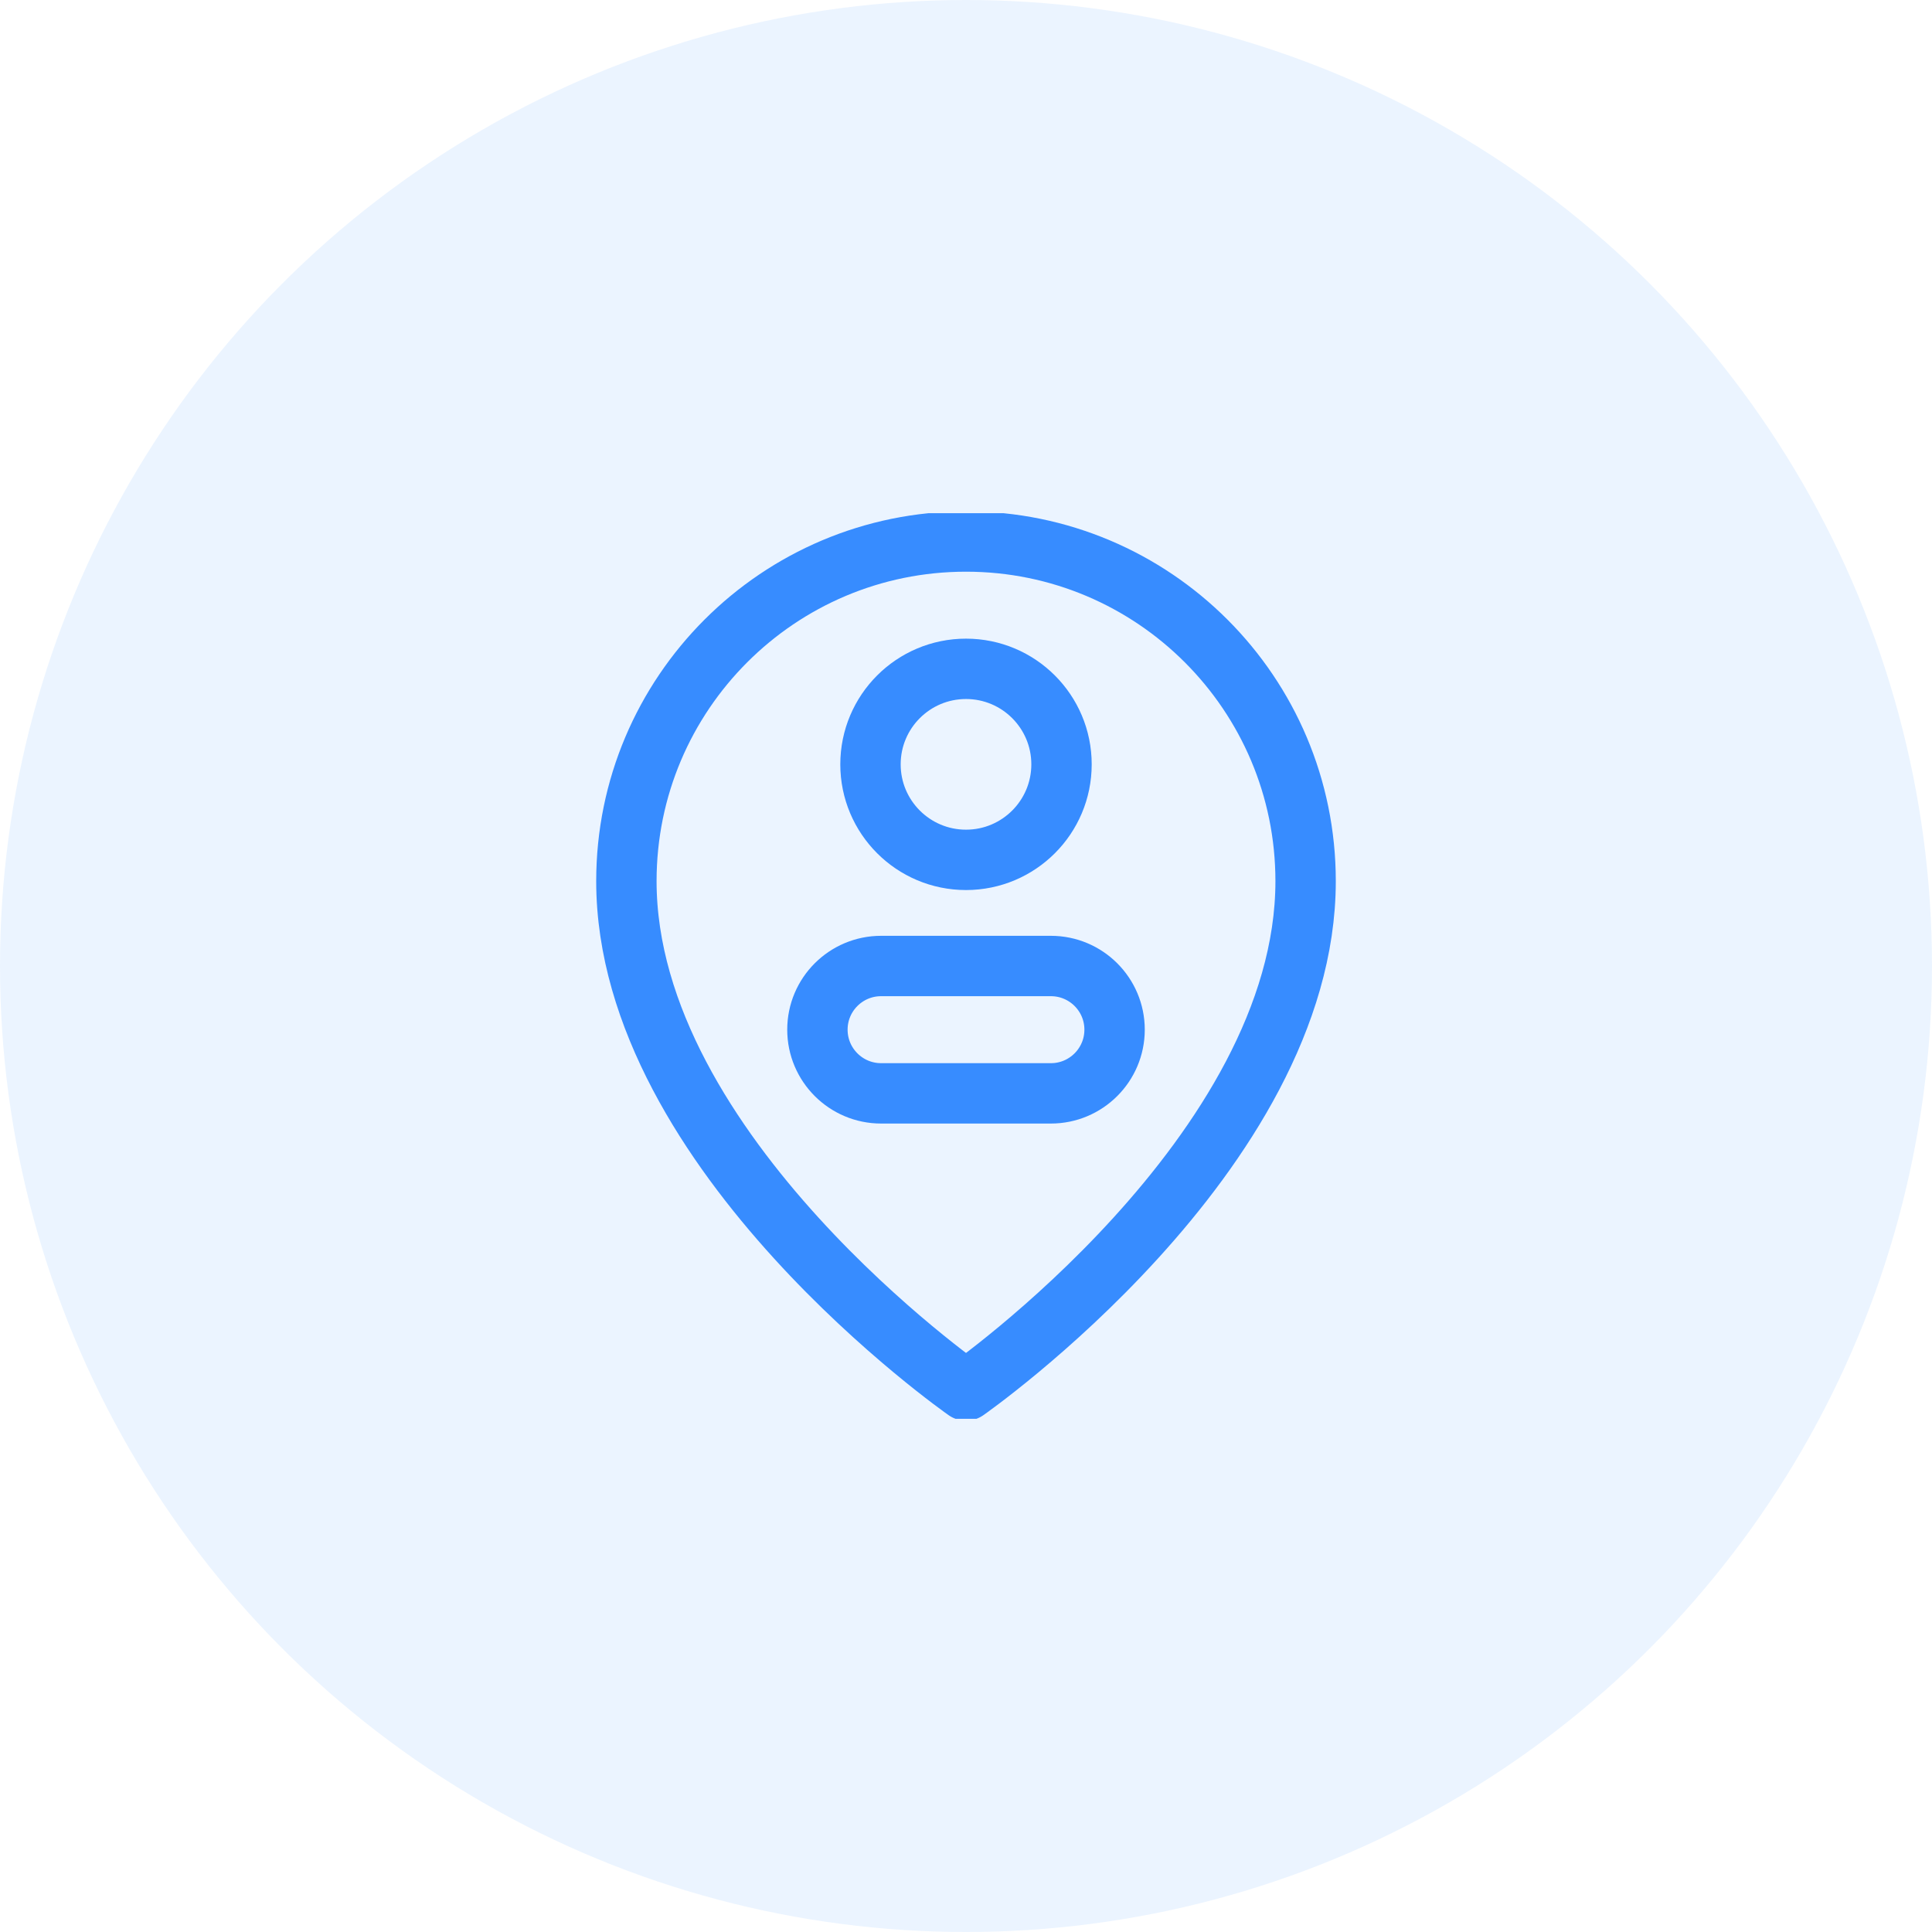
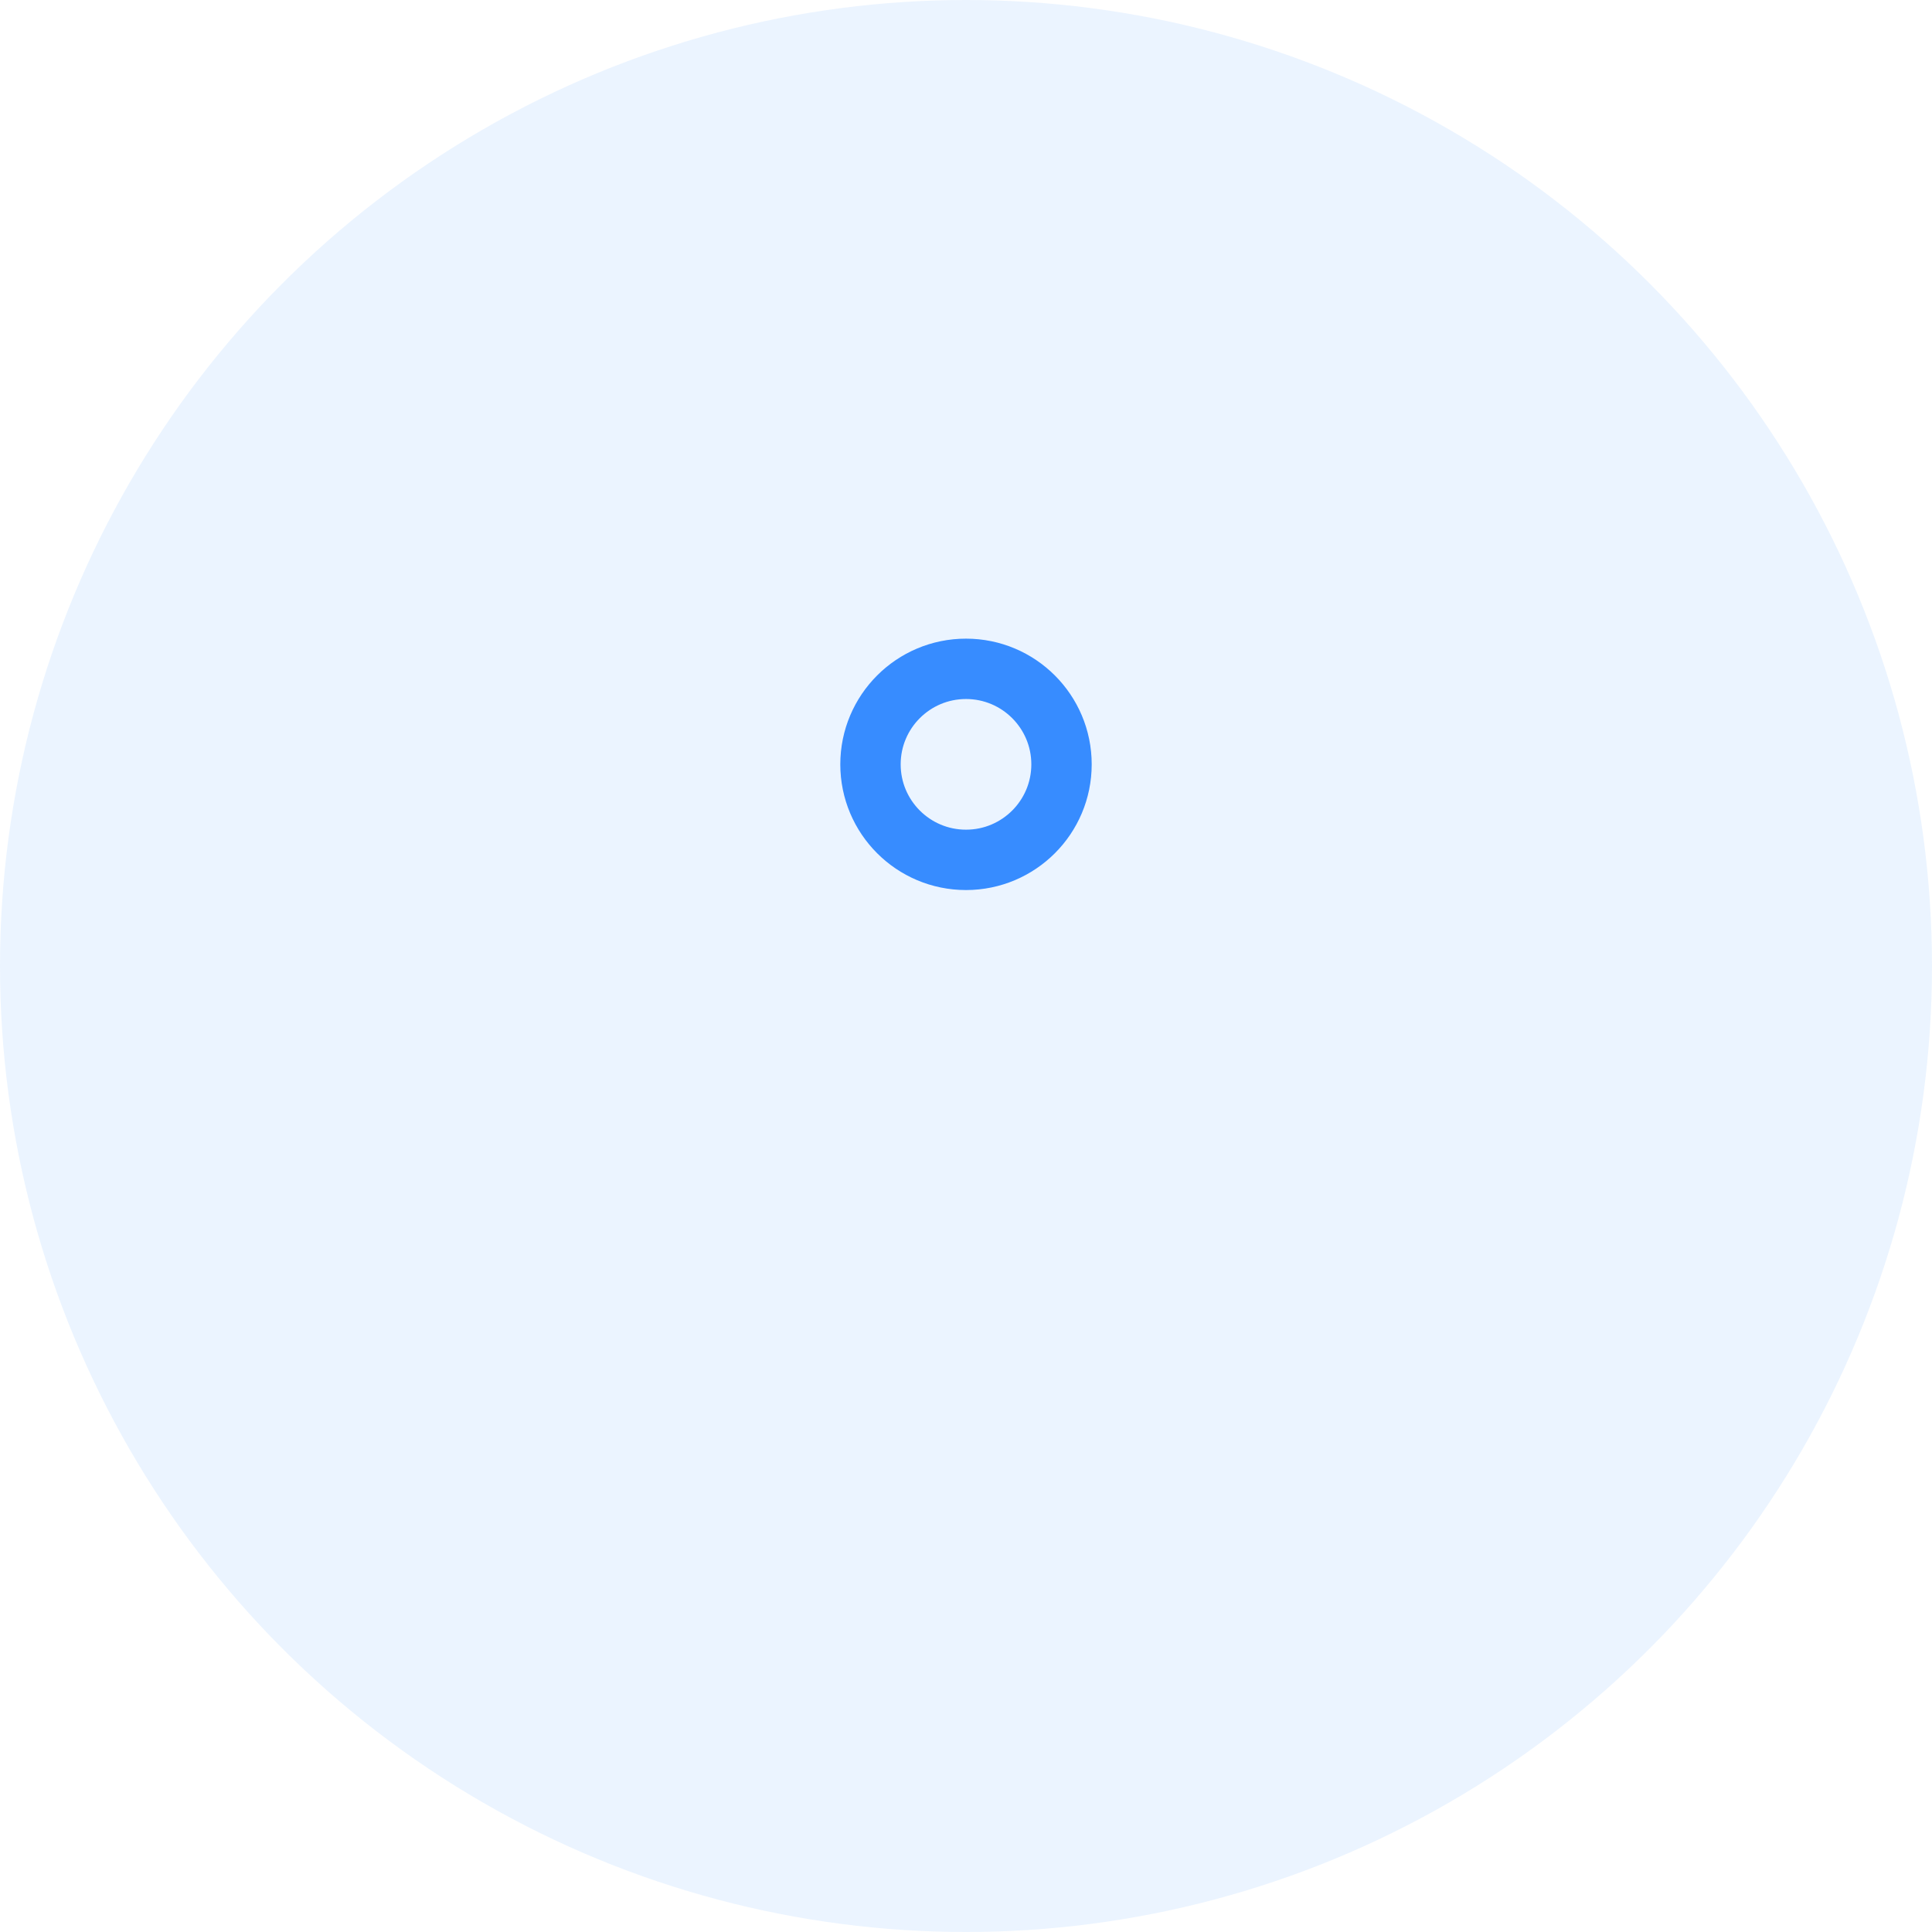
<svg xmlns="http://www.w3.org/2000/svg" fill="none" viewBox="0 0 64 64" height="64" width="64">
  <circle fill-opacity="0.1" fill="#378CFF" r="32" cy="32" cx="32" />
  <g clip-path="url(#clip0_1_591)">
-     <path stroke-linejoin="round" stroke-width="2" stroke="#378CFF" d="M43.25 29.188C43.25 38.213 32 46.062 32 46.062C32 46.062 20.75 38.213 20.75 29.188C20.75 22.974 25.787 17.938 32 17.938C38.213 17.938 43.25 22.974 43.25 29.188Z" />
    <circle stroke-linejoin="round" stroke-width="2" stroke="#378CFF" r="3.164" cy="25.32" cx="32" />
-     <path stroke-linejoin="round" stroke-width="2" stroke="#378CFF" d="M27.078 34.109C27.078 32.944 28.023 32 29.188 32H34.812C35.977 32 36.922 32.944 36.922 34.109V34.109C36.922 35.274 35.977 36.219 34.812 36.219H29.188C28.023 36.219 27.078 35.274 27.078 34.109V34.109Z" />
  </g>
  <defs>
    <clipPath id="clip0_1_591">
      <rect transform="translate(17 17)" fill="white" height="30" width="30" />
    </clipPath>
  </defs>
</svg>